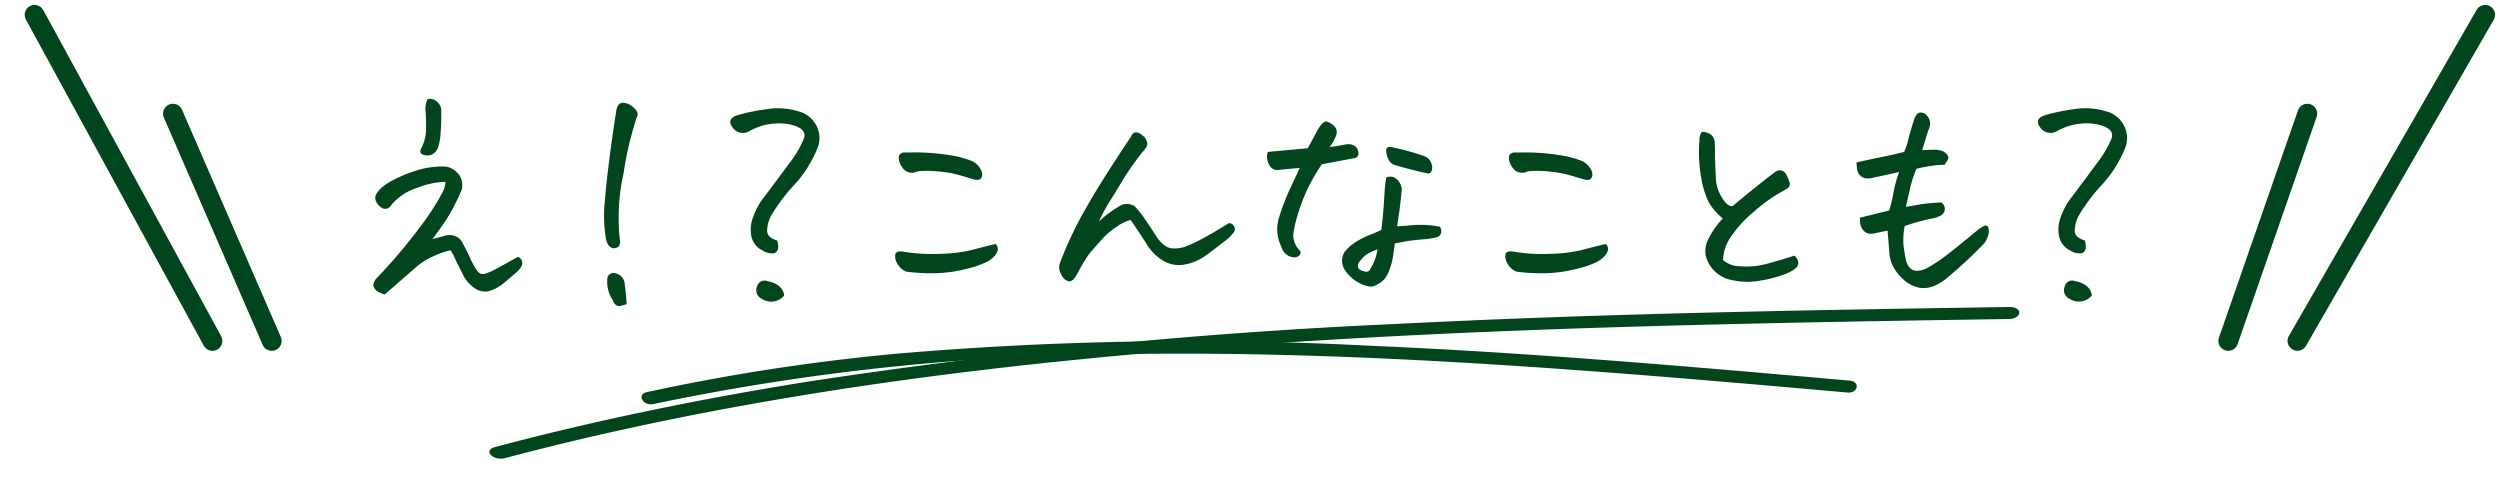
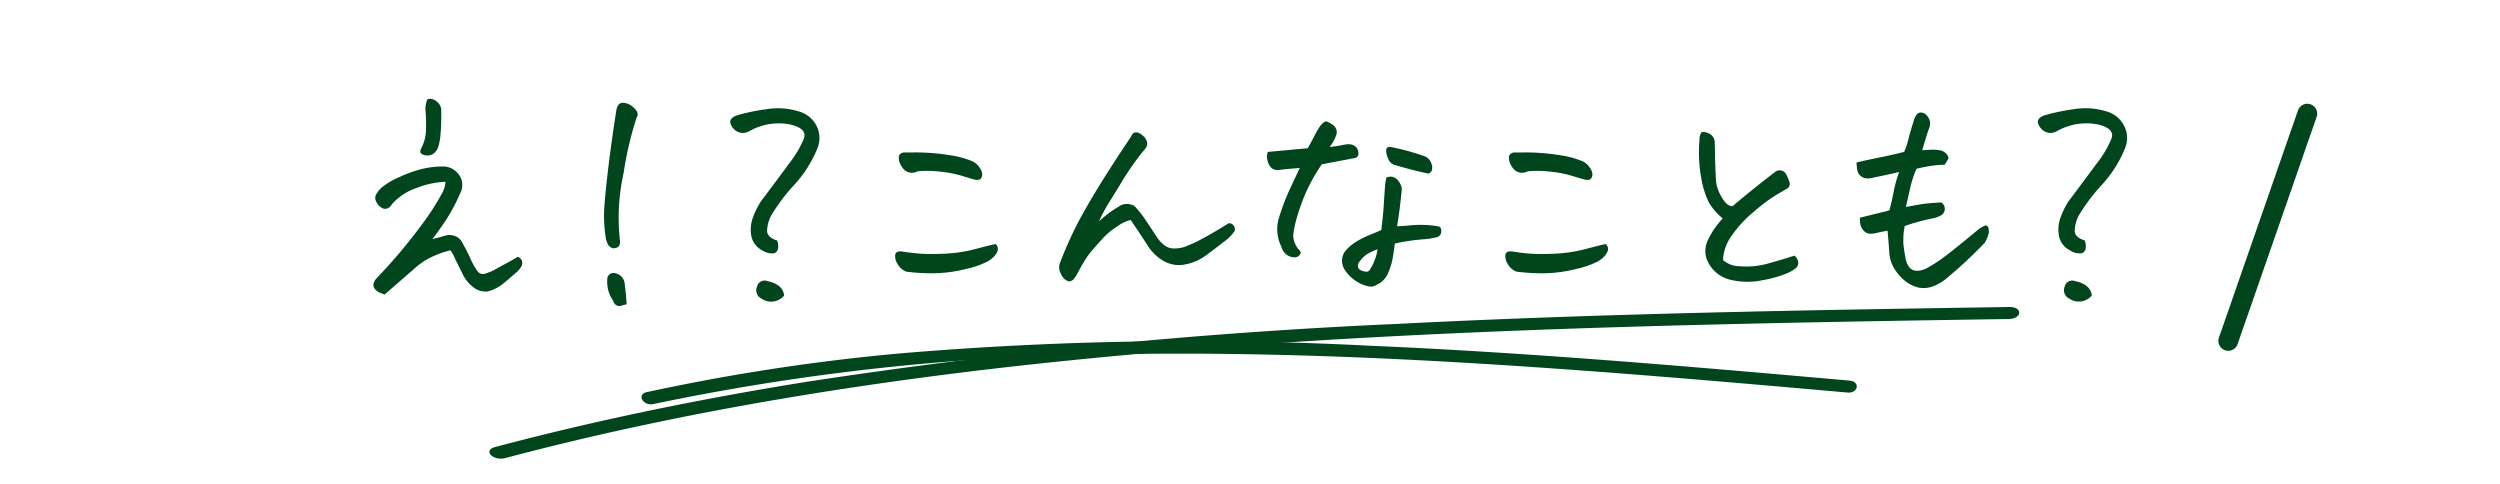
<svg xmlns="http://www.w3.org/2000/svg" width="253" height="49" viewBox="0 0 253 49">
  <defs>
    <clipPath id="clip-path">
      <rect id="長方形_6947" data-name="長方形 6947" width="253" height="49" transform="translate(556 6826)" fill="#fff" stroke="#707070" stroke-width="1" opacity="0.38" />
    </clipPath>
    <clipPath id="clip-path-2">
      <rect id="長方形_6734" data-name="長方形 6734" width="153.871" height="23.325" fill="#00451c" />
    </clipPath>
    <clipPath id="clip-path-3">
      <rect id="長方形_6734-2" data-name="長方形 6734" width="120.901" height="23.484" fill="#00451c" />
    </clipPath>
  </defs>
  <g id="マスクグループ_21935" data-name="マスクグループ 21935" transform="translate(-556 -6826)" clip-path="url(#clip-path)">
    <path id="パス_26525" data-name="パス 26525" d="M10.08-9.6a8.645,8.645,0,0,0-2.907.622A5.663,5.663,0,0,0,4.646-7.312a.865.865,0,0,1-.419.394.64.64,0,0,1-.647-.089,1.321,1.321,0,0,1-.508-.584A.811.811,0,0,1,3.047-8.3a2.84,2.84,0,0,1,.66-.787,7.394,7.394,0,0,1,1.727-1,12.578,12.578,0,0,1,2.311-.825A8.907,8.907,0,0,1,10-11.146a1.868,1.868,0,0,1,1.066.432,1.959,1.959,0,0,1,.622.851,1.911,1.911,0,0,1,.038,1.054,18.485,18.485,0,0,1-1.663,3.187Q9.242-4.418,8.76-3.809q.66-.152,1.244-.33a1.566,1.566,0,0,1,.965,0,1.377,1.377,0,0,1,.762.584q.635,1.168.851,1.676a8.183,8.183,0,0,0,.6,1.117q.355.635.914.457A5.391,5.391,0,0,0,15.044-.7l1.117-.609q.724-.394,1.231-.7a.654.654,0,0,1,.419.381A.737.737,0,0,1,17.8-1.1a2.629,2.629,0,0,1-.686.787Q16.529.2,15.895.724a4.166,4.166,0,0,1-1.549.774A2.047,2.047,0,0,1,13.2,1.27,3.6,3.6,0,0,1,11.756-.406q-.635-1.244-.774-1.574a3.616,3.616,0,0,0-.394-.686,8.334,8.334,0,0,0-1.676.571A6.935,6.935,0,0,0,7.135-.99Q5.561.381,3.936,1.8A3.1,3.1,0,0,1,3.3,1.549a1.111,1.111,0,0,1-.432-.406A.59.59,0,0,1,2.844.584a1.2,1.2,0,0,1,.3-.457A55.151,55.151,0,0,0,7.681-5.256,25.53,25.53,0,0,0,9.712-8.4,2.64,2.64,0,0,0,10.08-9.6ZM7.592-12.924a4.151,4.151,0,0,0,.521-2.095,14.858,14.858,0,0,0-.038-1.625,2.226,2.226,0,0,1,0-.673q.076-.355.127-.533Q8.227-18,8.557-18a1.075,1.075,0,0,1,.66.292,1.179,1.179,0,0,1,.432.724,23.906,23.906,0,0,1-.063,2.514,5.639,5.639,0,0,1-.216,1.27,1.4,1.4,0,0,1-.444.7.966.966,0,0,1-.736.229.936.936,0,0,1-.571-.19Q7.465-12.619,7.592-12.924ZM29.428-16.1a33.95,33.95,0,0,0-1.32,5.624,20.626,20.626,0,0,0-.381,6.716,1.123,1.123,0,0,1-.051.6q-.1.241-.609.292a.892.892,0,0,1-.546-.394,3.149,3.149,0,0,1-.19-.521,13.973,13.973,0,0,1-.14-3.669q.165-2.019.482-4.481t.7-4.9q.152-.762.635-.762a1.449,1.449,0,0,1,.889.3,2.047,2.047,0,0,1,.559.571A.631.631,0,0,1,29.428-16.1ZM28.412,2.793q-.33.076-.559.152a.581.581,0,0,1-.47-.051.737.737,0,0,1-.343-.482A3.259,3.259,0,0,1,26.457.3a.617.617,0,0,1,.736-.66,1.176,1.176,0,0,1,1.016.99Q28.387,2.057,28.412,2.793Zm12.645-6.8a3.485,3.485,0,0,1,.1-1.866A8.012,8.012,0,0,1,42-7.617q1.777-2.361,2.895-3.885a10.428,10.428,0,0,0,1.422-2.387q.482-1.092-1.384-1.523a6.044,6.044,0,0,0-4.1.686,1.258,1.258,0,0,1-1.6-.254q-.863-1.016.533-1.4a19.7,19.7,0,0,1,2.742-.559,7.135,7.135,0,0,1,3.275.2,2.85,2.85,0,0,1,1.841,1.46,2.7,2.7,0,0,1,.114,2.247,12.226,12.226,0,0,1-2.4,3.783,18.568,18.568,0,0,0-2.3,3.072,3.541,3.541,0,0,0-.406,1.523q0,.686,1.016.99a1.658,1.658,0,0,1,.089.813.6.6,0,0,1-.394.482,1.738,1.738,0,0,1-1.168-.279A2.087,2.087,0,0,1,41.057-4.012Zm3.3,5.916a1.7,1.7,0,0,1-2.26.33A.948.948,0,0,1,41.615.99.778.778,0,0,1,42.682.457,2.6,2.6,0,0,1,43.773.9,1.437,1.437,0,0,1,44.357,1.9ZM57.865-10.664a1.187,1.187,0,0,1-1.231-.051,1.844,1.844,0,0,1-.571-.787,1.283,1.283,0,0,1-.089-.7q.063-.267.444-.368h.762a21.75,21.75,0,0,1,4.088.3,9.213,9.213,0,0,1,2.184.609,1.832,1.832,0,0,1,.7.647,1.252,1.252,0,0,1,.254.66.775.775,0,0,1-.14.419q-.127.178-.559.127-.584-.152-1.435-.419a11.44,11.44,0,0,0-2.158-.406A10.705,10.705,0,0,0,57.865-10.664ZM56.723-.508a1.729,1.729,0,0,1-.9-.8,1.322,1.322,0,0,1-.216-.952q.1-.381.762-.279a17.4,17.4,0,0,0,3.72.229,15.572,15.572,0,0,0,3.148-.368l1.676-.432q.546-.14.851-.19a.677.677,0,0,1,.2.66,1.574,1.574,0,0,1-.33.559,2.856,2.856,0,0,1-.774.584,9.105,9.105,0,0,1-2.082.711,14.075,14.075,0,0,1-2.945.432A20.05,20.05,0,0,1,56.723-.508Zm19.5-5.1a14.479,14.479,0,0,1,1.231-1q.394-.267.978-.622a1.49,1.49,0,0,1,1.4.1A10.673,10.673,0,0,1,80.92-5.751q.559.825,1.168,1.765a3.383,3.383,0,0,0,.724.787,1.577,1.577,0,0,0,.965.343A3.371,3.371,0,0,0,84.83-3a13.738,13.738,0,0,0,1.879-.863q1.143-.609,2.641-1.549a.583.583,0,0,1,.508.254.6.6,0,0,1,.076.559,4.69,4.69,0,0,1-1.181,1.143q-1.054.838-1.866,1.409a5.079,5.079,0,0,1-1.917.8,3.09,3.09,0,0,1-2.095-.279,4.616,4.616,0,0,1-1.7-1.574q-.863-1.346-1.752-2.641a3.856,3.856,0,0,0-1.295.609,7.355,7.355,0,0,0-1.536,1.27q-.647.711-1.257,1.422a10.443,10.443,0,0,0-.724,1.079q-.317.546-.533.952a3.781,3.781,0,0,1-.406.635.673.673,0,0,1-.47.254,1.075,1.075,0,0,1-.635-.419,2.2,2.2,0,0,1-.33-.66,1.225,1.225,0,0,1,0-.7,38.052,38.052,0,0,1,2.222-4.862q1.1-1.968,2.3-3.872t2.717-4.164a.721.721,0,0,1,.355-.406h.152a.8.8,0,0,1,.3.076,1.748,1.748,0,0,1,.457.33,1.166,1.166,0,0,1,.317.5.648.648,0,0,1-.063.6,2.683,2.683,0,0,1-.355.457,28.293,28.293,0,0,0-2.006,2.856q-.787,1.308-1.371,2.234A15.8,15.8,0,0,0,76.223-5.611ZM94.656-3.072a3.952,3.952,0,0,1-.19-3,22.8,22.8,0,0,1,1-2.641q.508-1.092,1.066-2.285-.686.051-1.231.1t-.9.1a.926.926,0,0,1-.787-.267,1.666,1.666,0,0,1-.355-.736,1.359,1.359,0,0,1,.051-.825l1.625-.152L97.348-13q.381-.686.736-1.371a5.833,5.833,0,0,1,.609-.99q.33-.355.508-.355a1.747,1.747,0,0,1,.571.279,1.04,1.04,0,0,1,.482.584,1.031,1.031,0,0,1-.114.736,3.643,3.643,0,0,1-.584.99,11.647,11.647,0,0,0,1.155-.165,6.348,6.348,0,0,1,.686-.114,1.177,1.177,0,0,1,.584.114.766.766,0,0,1,.432.482.807.807,0,0,1,.025.559.509.509,0,0,1-.444.267l-3.225.609a18.146,18.146,0,0,0-1.727,3.123A21.194,21.194,0,0,0,96.218-5.9a11.125,11.125,0,0,0-.343,1.676,2.274,2.274,0,0,0,.686,1.612q.152.178-.051.432a.665.665,0,0,1-.622.216,1.321,1.321,0,0,1-.749-.317A1.6,1.6,0,0,1,94.656-3.072Zm11.5-.279q-.076.635-.2,1.4a6.887,6.887,0,0,1-.482,1.587A2.2,2.2,0,0,1,104.33.813a1.073,1.073,0,0,1-.889.152A3.569,3.569,0,0,1,102.1.355,3.787,3.787,0,0,1,101.08-.711a1.657,1.657,0,0,1,0-1.8,4.4,4.4,0,0,1,1.168-1.028,8.569,8.569,0,0,1,1.333-.673q.647-.254,1.206-.508.178-1.422.241-2.412t.114-1.714a8.3,8.3,0,0,1,.152-1.181,1.08,1.08,0,0,1,.571-.089,1.094,1.094,0,0,1,.571.33,1.7,1.7,0,0,1,.432.9q-.051.457-.14,1.32T106.387-5.1q.635-.025,1.257-.089a12.237,12.237,0,0,1,1.422-.051,8.953,8.953,0,0,1,1.663.19.864.864,0,0,1,.114.622.607.607,0,0,1-.482.444,7.016,7.016,0,0,1-1.32.2q-.9.076-1.562.178T106.158-3.352Zm-1.752.584a5.171,5.171,0,0,0-.889.394,2.34,2.34,0,0,0-.673.533q-.241.292-.343.419-.229.584.254.787a1.563,1.563,0,0,0,.482.127.371.371,0,0,0,.381-.178A5.144,5.144,0,0,0,104.406-2.768Zm1.346-10.359a25.5,25.5,0,0,1,3.352.914,1.142,1.142,0,0,1,.736.711,1.053,1.053,0,0,1,.051.774.451.451,0,0,1-.355.292q-1.422-.3-3.377-.863a1.013,1.013,0,0,1-.673-.647,1.823,1.823,0,0,1-.2-.889Q105.32-13.178,105.752-13.127Zm13.863,2.463a1.187,1.187,0,0,1-1.231-.051,1.844,1.844,0,0,1-.571-.787,1.283,1.283,0,0,1-.089-.7q.063-.267.444-.368h.762a21.75,21.75,0,0,1,4.088.3,9.213,9.213,0,0,1,2.184.609,1.832,1.832,0,0,1,.7.647,1.252,1.252,0,0,1,.254.66.775.775,0,0,1-.14.419q-.127.178-.559.127-.584-.152-1.435-.419a11.44,11.44,0,0,0-2.158-.406A10.705,10.705,0,0,0,119.615-10.664ZM118.473-.508a1.729,1.729,0,0,1-.9-.8,1.322,1.322,0,0,1-.216-.952q.1-.381.762-.279a17.4,17.4,0,0,0,3.72.229,15.572,15.572,0,0,0,3.148-.368l1.676-.432q.546-.14.851-.19a.677.677,0,0,1,.2.66,1.574,1.574,0,0,1-.33.559,2.856,2.856,0,0,1-.774.584,9.105,9.105,0,0,1-2.082.711,14.075,14.075,0,0,1-2.945.432A20.05,20.05,0,0,1,118.473-.508Zm20.871-5.383a6.379,6.379,0,0,1-1.384-1.574,9,9,0,0,1-.774-2.412,14.449,14.449,0,0,1-.2-3.936,1.463,1.463,0,0,1,.178-.762.275.275,0,0,1,.2-.076,1.541,1.541,0,0,1,.559.152.994.994,0,0,1,.609.914q.025.711.025,1.257t.1,2.6a3.933,3.933,0,0,0,.6,1.714q.546.927,1.079.876,2.133-1.8,4.266-3.428a.735.735,0,0,1,1.143.178,5.061,5.061,0,0,1,.381.914.573.573,0,0,1-.216.521q-.216.14-1.066.622a17.214,17.214,0,0,0-2.361,1.765,11.745,11.745,0,0,0-2.311,2.526,4.4,4.4,0,0,0-.8,2.361,2.619,2.619,0,0,0,1.714.622,7.886,7.886,0,0,0,2.92-.3q1.612-.444,2.577-.774a.993.993,0,0,1,.406.736.762.762,0,0,1-.254.533,3.782,3.782,0,0,1-.952.546,12.266,12.266,0,0,1-2.488.686A7.268,7.268,0,0,1,139.9.254a3.356,3.356,0,0,1-2.234-2.209,2.517,2.517,0,0,1,.152-1.7A8.181,8.181,0,0,1,139.344-5.891ZM159.529-12.8l1.016-.051a3.548,3.548,0,0,1,.889.089,1.135,1.135,0,0,1,.571.368q.241.279.152.47a4.844,4.844,0,0,1-.368.6,9.222,9.222,0,0,0-1.384.114q-.749.114-1.46.292a11.5,11.5,0,0,0-.609,1.828q-.178.787-.457,2.031l1.574-.279q.66-.1,2.006-.178a.768.768,0,0,1,.355.7.8.8,0,0,1-.3.559,2.537,2.537,0,0,1-.863.343,21.653,21.653,0,0,0-2.895.787,7.509,7.509,0,0,0-.127,1.9q.076.635.2,1.295.33,1.879,2.082,1.117a14.81,14.81,0,0,0,1.346-.825q.686-.47,1.968-1.511T165-4.608a3.2,3.2,0,0,1,.9-.571.294.294,0,0,1,.33.241,1.926,1.926,0,0,1,.038.5,3.29,3.29,0,0,1-.419,1.016,45.53,45.53,0,0,1-3.631,3.4A5.146,5.146,0,0,1,160.812.9a2.784,2.784,0,0,1-1.587.216,3.414,3.414,0,0,1-1.46-.711A4.76,4.76,0,0,1,156.7-.825a3.609,3.609,0,0,1-.5-1.562q-.076-1.143-.178-2.26-.482.076-1.041.2a2.361,2.361,0,0,1-.7.1.889.889,0,0,1-.647-.279,1.26,1.26,0,0,1-.355-.635,2.52,2.52,0,0,1-.051-.711q1.473-.355,2.971-.736.254-.889.432-1.854a13.14,13.14,0,0,1,.559-2.031q-1.422.33-2.564.559a1.953,1.953,0,0,1-.686.089,1,1,0,0,1-.66-.267.994.994,0,0,1-.33-.609q-.051-.355-.076-.736,1.295-.3,2.4-.521t2.425-.546a7.178,7.178,0,0,0,.432-1.295q.2-.813.635-2.158.229-.482.533-.533h.1a.774.774,0,0,1,.482.178,1.516,1.516,0,0,1,.394.584,1.4,1.4,0,0,1-.114.99Q159.859-13.939,159.529-12.8Zm13.863,8.785a3.485,3.485,0,0,1,.1-1.866,8.012,8.012,0,0,1,.838-1.739q1.777-2.361,2.895-3.885a10.428,10.428,0,0,0,1.422-2.387q.482-1.092-1.384-1.523a6.044,6.044,0,0,0-4.1.686,1.258,1.258,0,0,1-1.6-.254q-.863-1.016.533-1.4a19.7,19.7,0,0,1,2.742-.559,7.135,7.135,0,0,1,3.275.2,2.85,2.85,0,0,1,1.841,1.46,2.7,2.7,0,0,1,.114,2.247,12.226,12.226,0,0,1-2.4,3.783,18.568,18.568,0,0,0-2.3,3.072,3.541,3.541,0,0,0-.406,1.523q0,.686,1.016.99a1.658,1.658,0,0,1,.089.813.6.6,0,0,1-.394.482,1.738,1.738,0,0,1-1.168-.279A2.087,2.087,0,0,1,173.393-4.012Zm3.3,5.916a1.7,1.7,0,0,1-2.26.33A.948.948,0,0,1,173.951.99a.778.778,0,0,1,1.066-.533A2.6,2.6,0,0,1,176.109.9,1.437,1.437,0,0,1,176.693,1.9Z" transform="translate(591 6854)" fill="#00451c" />
-     <line id="線_161" data-name="線 161" x1="10" y1="23" transform="translate(573.5 6837.5)" fill="none" stroke="#00451c" stroke-linecap="round" stroke-width="2" />
-     <line id="線_164" data-name="線 164" x1="18" y1="33" transform="translate(559.5 6827.5)" fill="none" stroke="#00451c" stroke-linecap="round" stroke-width="2" />
    <line id="線_162" data-name="線 162" y1="23" x2="8" transform="translate(781.5 6837.5)" fill="none" stroke="#00451c" stroke-linecap="round" stroke-width="2" />
-     <line id="線_163" data-name="線 163" y1="33" x2="19" transform="translate(788.5 6827.5)" fill="none" stroke="#00451c" stroke-linecap="round" stroke-width="2" />
    <g id="グループ_21928" data-name="グループ 21928" transform="translate(606.716 6849.063) rotate(3)">
      <g id="グループ_21927" data-name="グループ 21927" transform="translate(0 0)" clip-path="url(#clip-path-2)">
        <path id="パス_24711" data-name="パス 24711" d="M1.649,23.236c17.625-5.686,36.737-9.8,56.364-12.834,19.812-3.067,40.107-5.078,60.455-6.7,11.43-.912,22.89-1.7,34.352-2.476,1.394-.094,1.411-1.315,0-1.219-20.661,1.4-41.337,2.832-61.8,4.954A557.744,557.744,0,0,0,31.627,13.95C20.9,16.257,10.472,18.977.533,22.184c-1.227.4-.116,1.45,1.115,1.052" transform="translate(0 0)" fill="#00451c" />
      </g>
    </g>
    <g id="グループ_21929" data-name="グループ 21929" transform="matrix(0.985, 0.174, -0.174, 0.985, 624.901, 6843.618)">
      <g id="グループ_21927-2" data-name="グループ 21927" transform="translate(0 0)" clip-path="url(#clip-path-3)">
        <path id="パス_24711-2" data-name="パス 24711" d="M1.3,23.4A237.013,237.013,0,0,1,45.582,10.474C61.149,7.386,77.1,5.361,93.084,3.726c8.981-.918,17.986-1.71,26.991-2.493,1.1-.095,1.108-1.324,0-1.227C103.841,1.417,87.6,2.857,71.514,4.993A349.563,349.563,0,0,0,24.85,14.046,210.2,210.2,0,0,0,.419,22.336c-.964.4-.091,1.46.876,1.06" transform="translate(0 0)" fill="#00451c" />
      </g>
    </g>
  </g>
</svg>